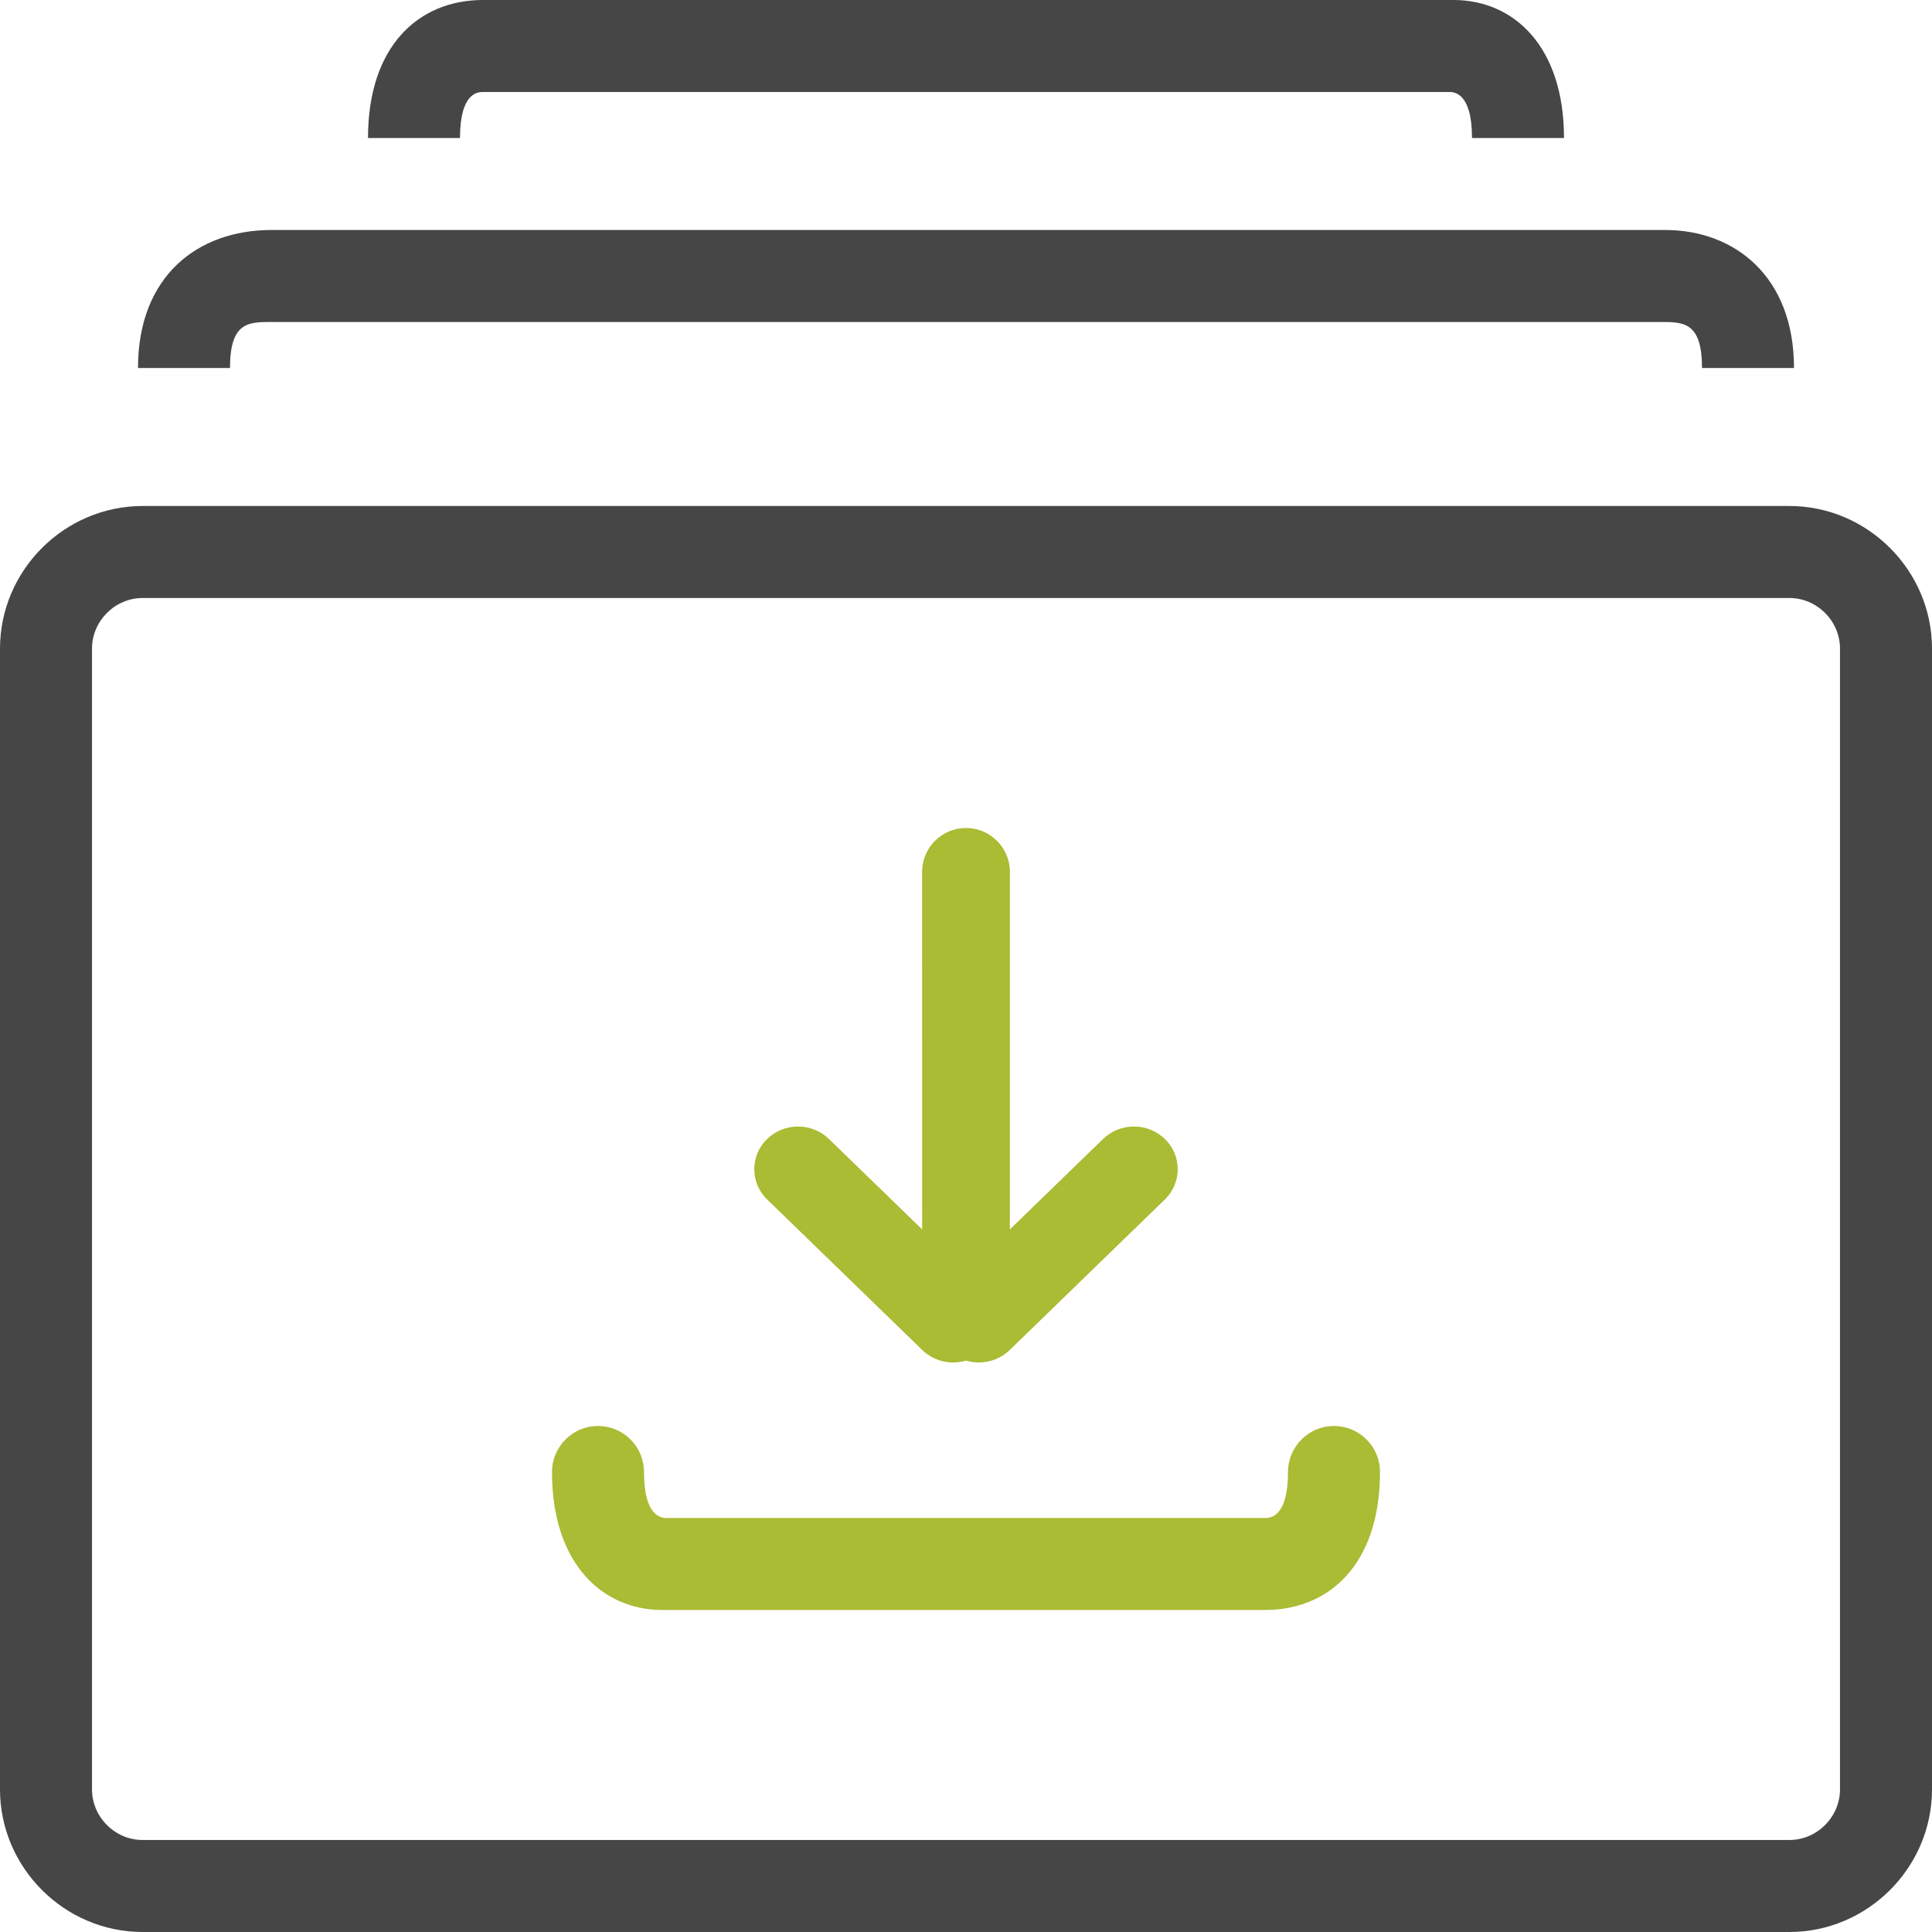
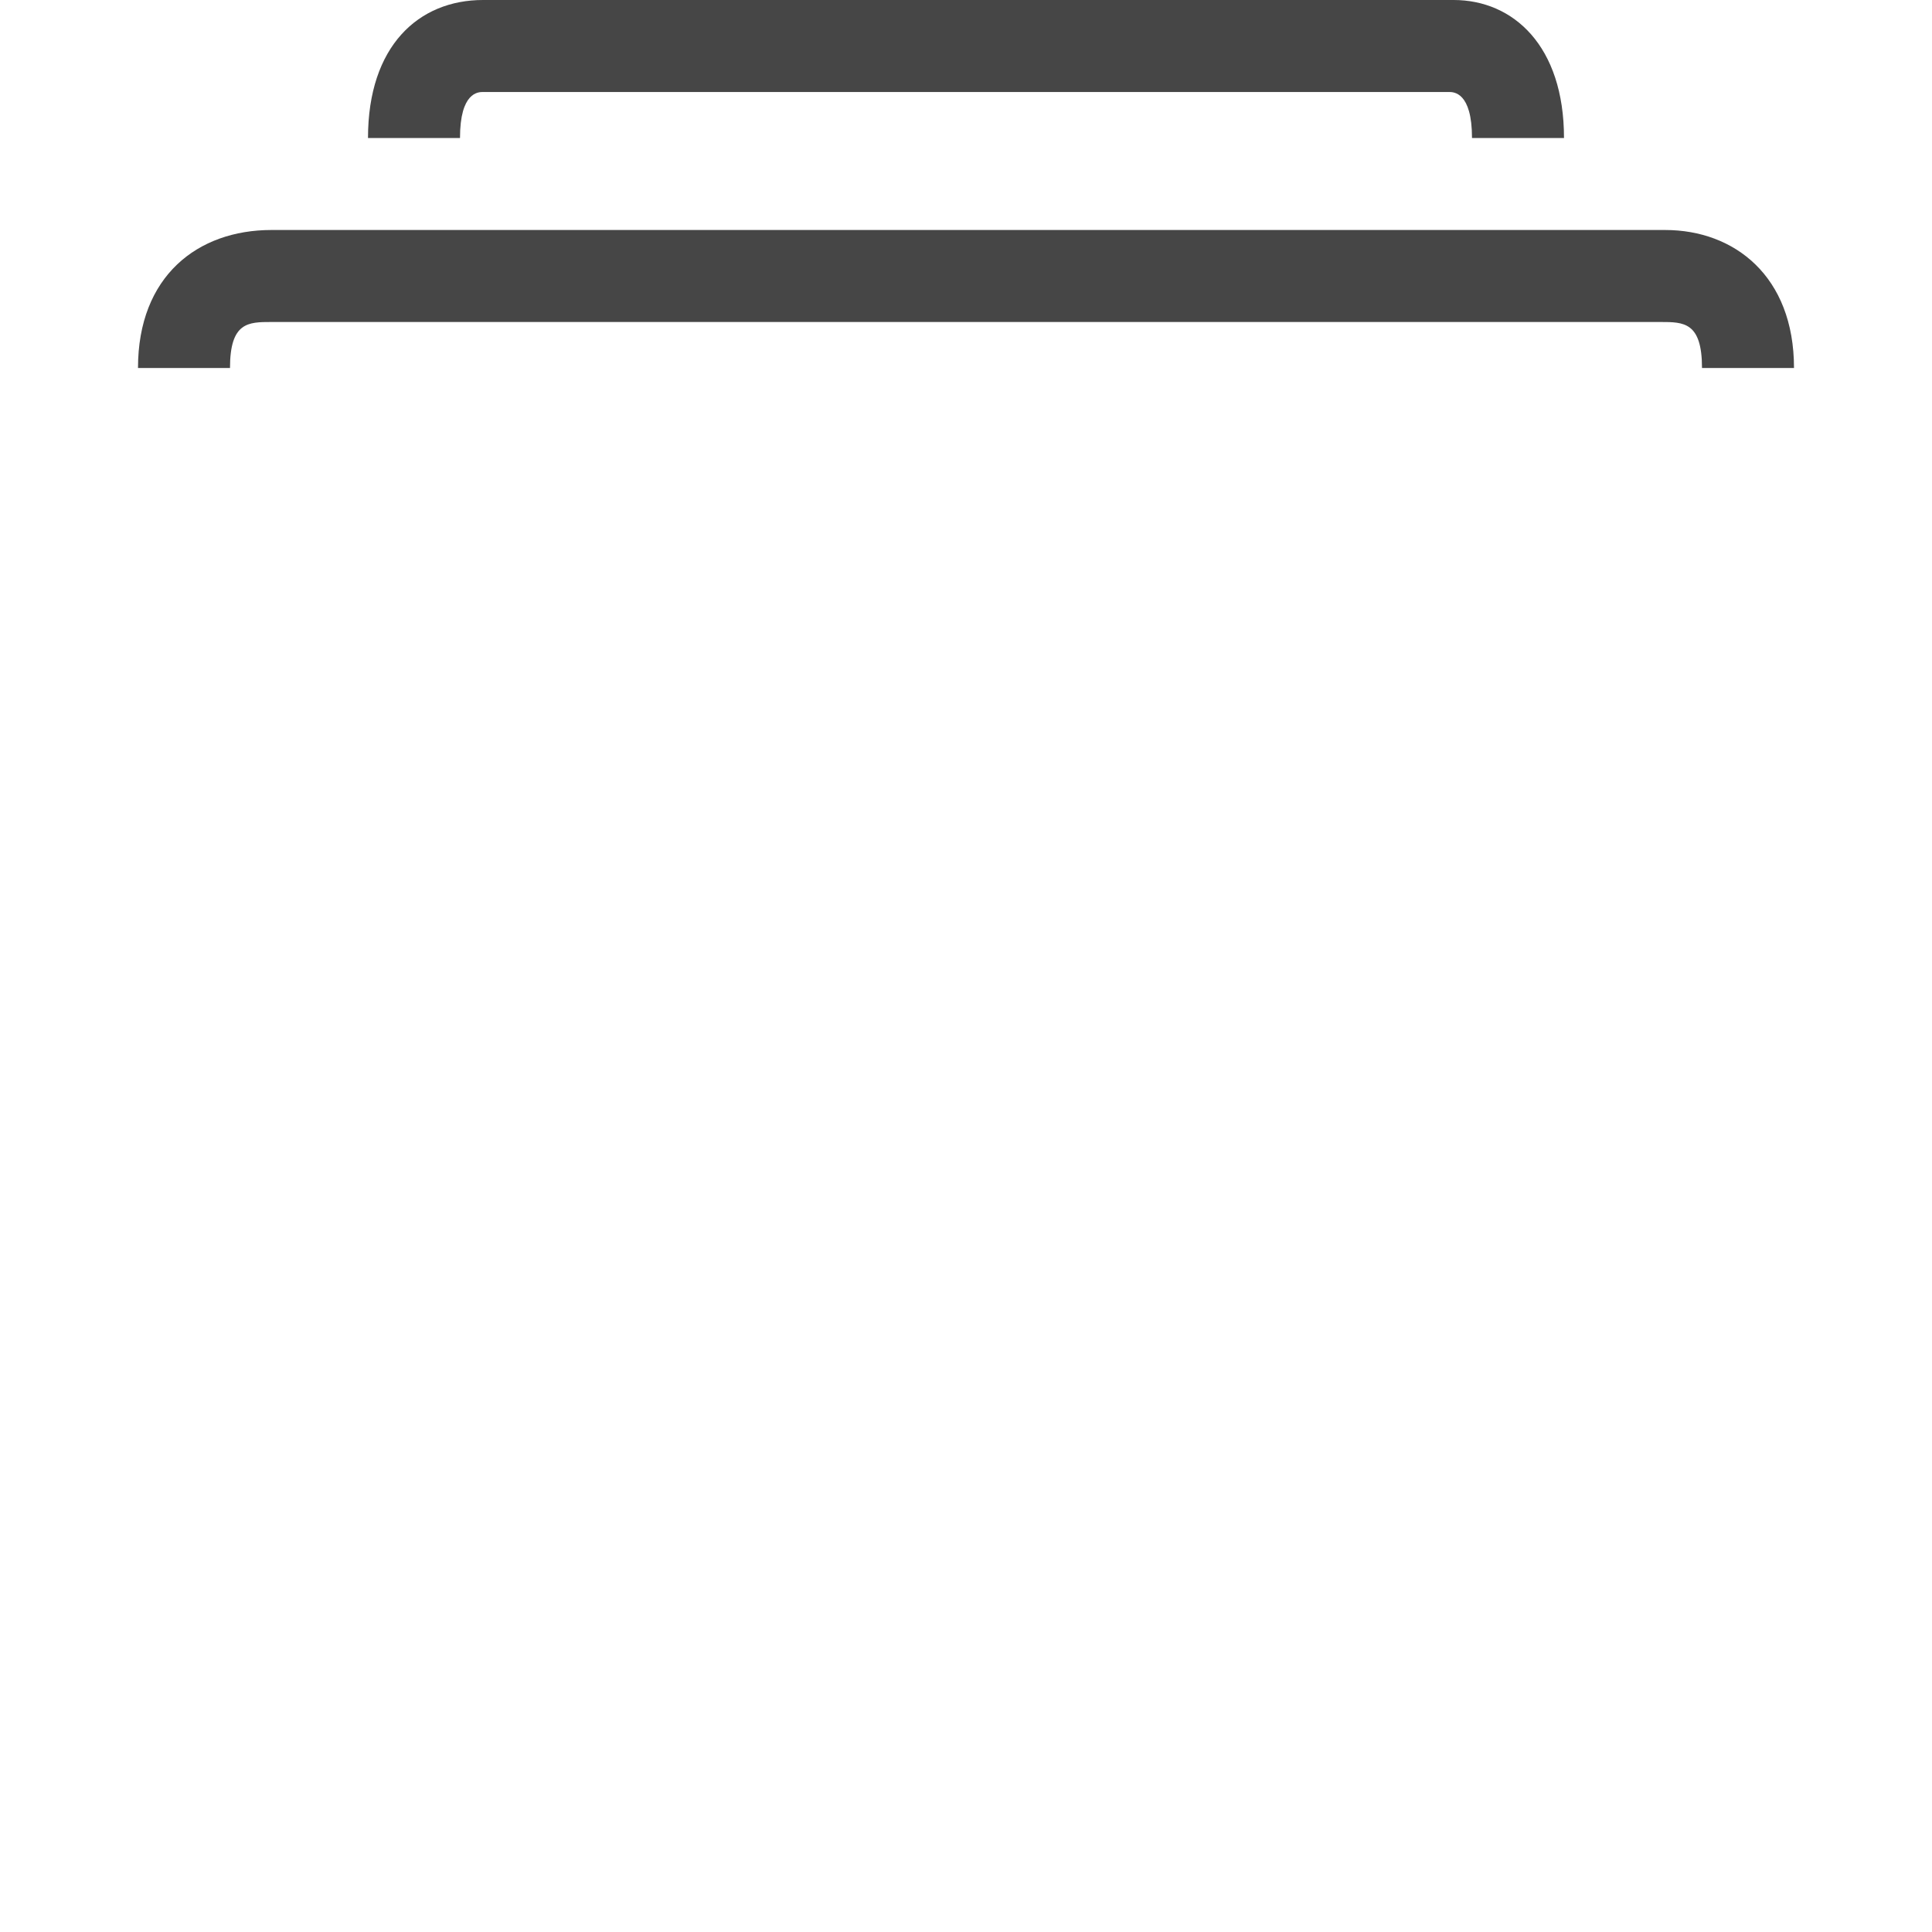
<svg xmlns="http://www.w3.org/2000/svg" width="42px" height="42px" viewBox="0 0 42 42" version="1.1">
  <title>141B7932-080A-4602-AB5F-424DF9B586A5@1x</title>
  <g id="UI" stroke="none" stroke-width="1" fill="none" fill-rule="evenodd">
    <g id="ADT-01_Home-Page-1440-Laptop" transform="translate(-135, -3562)">
      <g id="Tools-for-growth" transform="translate(135, 2748)">
        <g id="icon_04" transform="translate(0, 814)">
          <rect id="area" x="0" y="0" width="42" height="42" />
          <g id="Group-20">
-             <path d="M38.9,42 L3.1,42 C1.4,42 0,40.6 0,38.9 L0,14.1 C0,12.4 1.4,11 3.1,11 L38.9,11 C40.6,11 42,12.4 42,14.1 L42,38.9 C42,40.6 40.6,42 38.9,42 Z M3.1,13 C2.5,13 2,13.5 2,14.1 L2,38.9 C2,39.5 2.5,40 3.1,40 L38.9,40 C39.5,40 40,39.5 40,38.9 L40,14.1 C40,13.5 39.5,13 38.9,13 L3.1,13 Z" id="Shape" fill="#464646" fill-rule="nonzero" />
            <path d="M37,8 C37,7 36.6,7 36.1,7 L5.9,7 C5.4,7 5,7 5,8 L3,8 C3,6 4.3,5 5.9,5 L36.2,5 C37.699,5 39,6 39,8 L37,8 Z" id="Path" fill="#464646" fill-rule="nonzero" />
            <path d="M32,3 C32,2 31.6,2 31.5,2 L10.5,2 C10.4,2 10,2 10,3 L8,3 C8,1 9.1,0 10.5,0 L31.6,0 C32.9,0 34,1 34,3 L32,3 Z" id="Path" fill="#464646" fill-rule="nonzero" />
-             <path d="M23.053,19.655 C23.059,19.662 23.066,19.668 23.072,19.674 L26.345,23.046 C26.598,23.307 26.676,23.674 26.578,24 C26.676,24.325 26.599,24.693 26.345,24.954 L26.345,24.954 L23.072,28.326 C23.066,28.332 23.059,28.338 23.053,28.345 C22.691,28.696 22.114,28.687 21.763,28.326 C21.398,27.95 21.398,27.353 21.763,26.977 L21.763,26.977 L23.726,24.953 L15.954,24.954 C15.427,24.954 15,24.527 15,24 C15,23.473 15.427,23.046 15.954,23.046 L23.726,23.046 L21.763,21.023 C21.398,20.647 21.398,20.05 21.763,19.674 C22.114,19.313 22.691,19.304 23.053,19.655 Z" id="Combined-Shape" fill="#AABB34" transform="translate(21, 24) rotate(90) translate(-21, -24) " />
-             <path d="M28,34 C28,33 27.6,33 27.5,33 L14.5,33 C14.4,33 14,33 14,34 C14,34.552 13.552,35 13,35 C12.448,35 12,34.552 12,34 L12,34 L12,34 C12,32 13.1,31 14.5,31 L27.6,31 C28.9,31 30,32 30,34 C30,34.552 29.552,35 29,35 L29,35 C28.448,35 28,34.552 28,34 L28,34 L28,34 Z" id="Path" fill="#AABB34" fill-rule="nonzero" transform="translate(21, 33) rotate(180) translate(-21, -33) " />
          </g>
        </g>
      </g>
    </g>
  </g>
</svg>